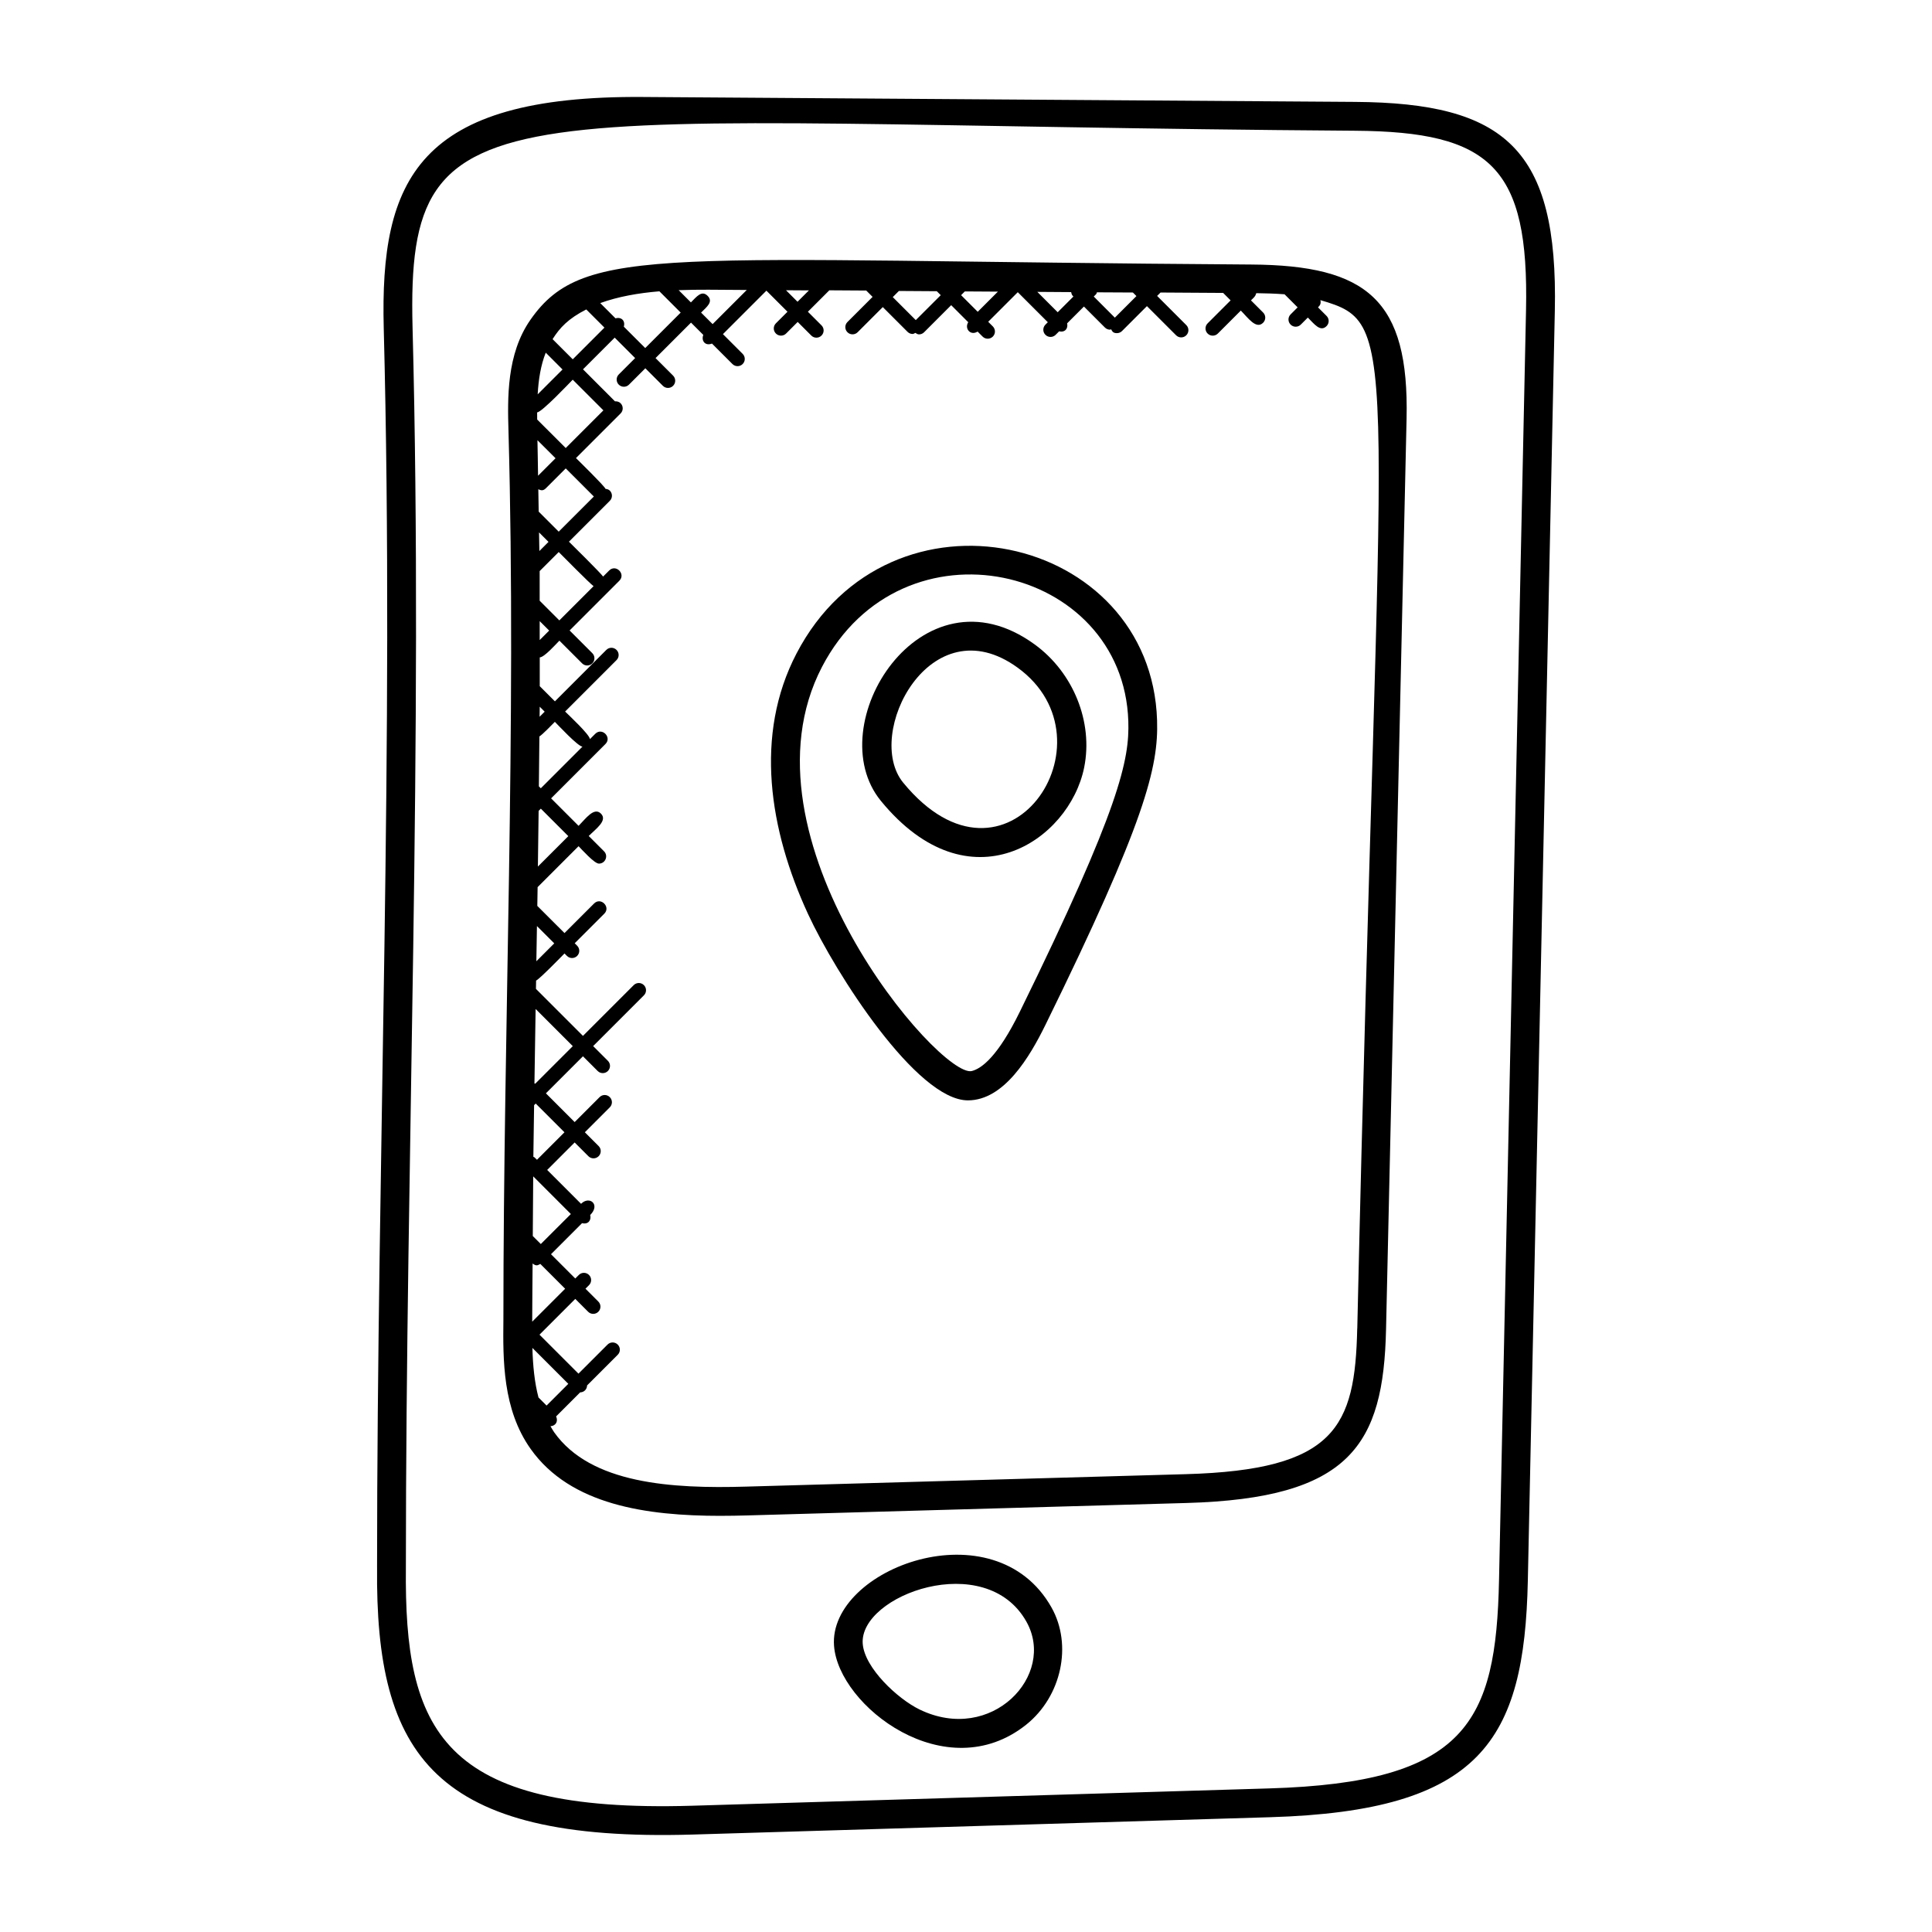
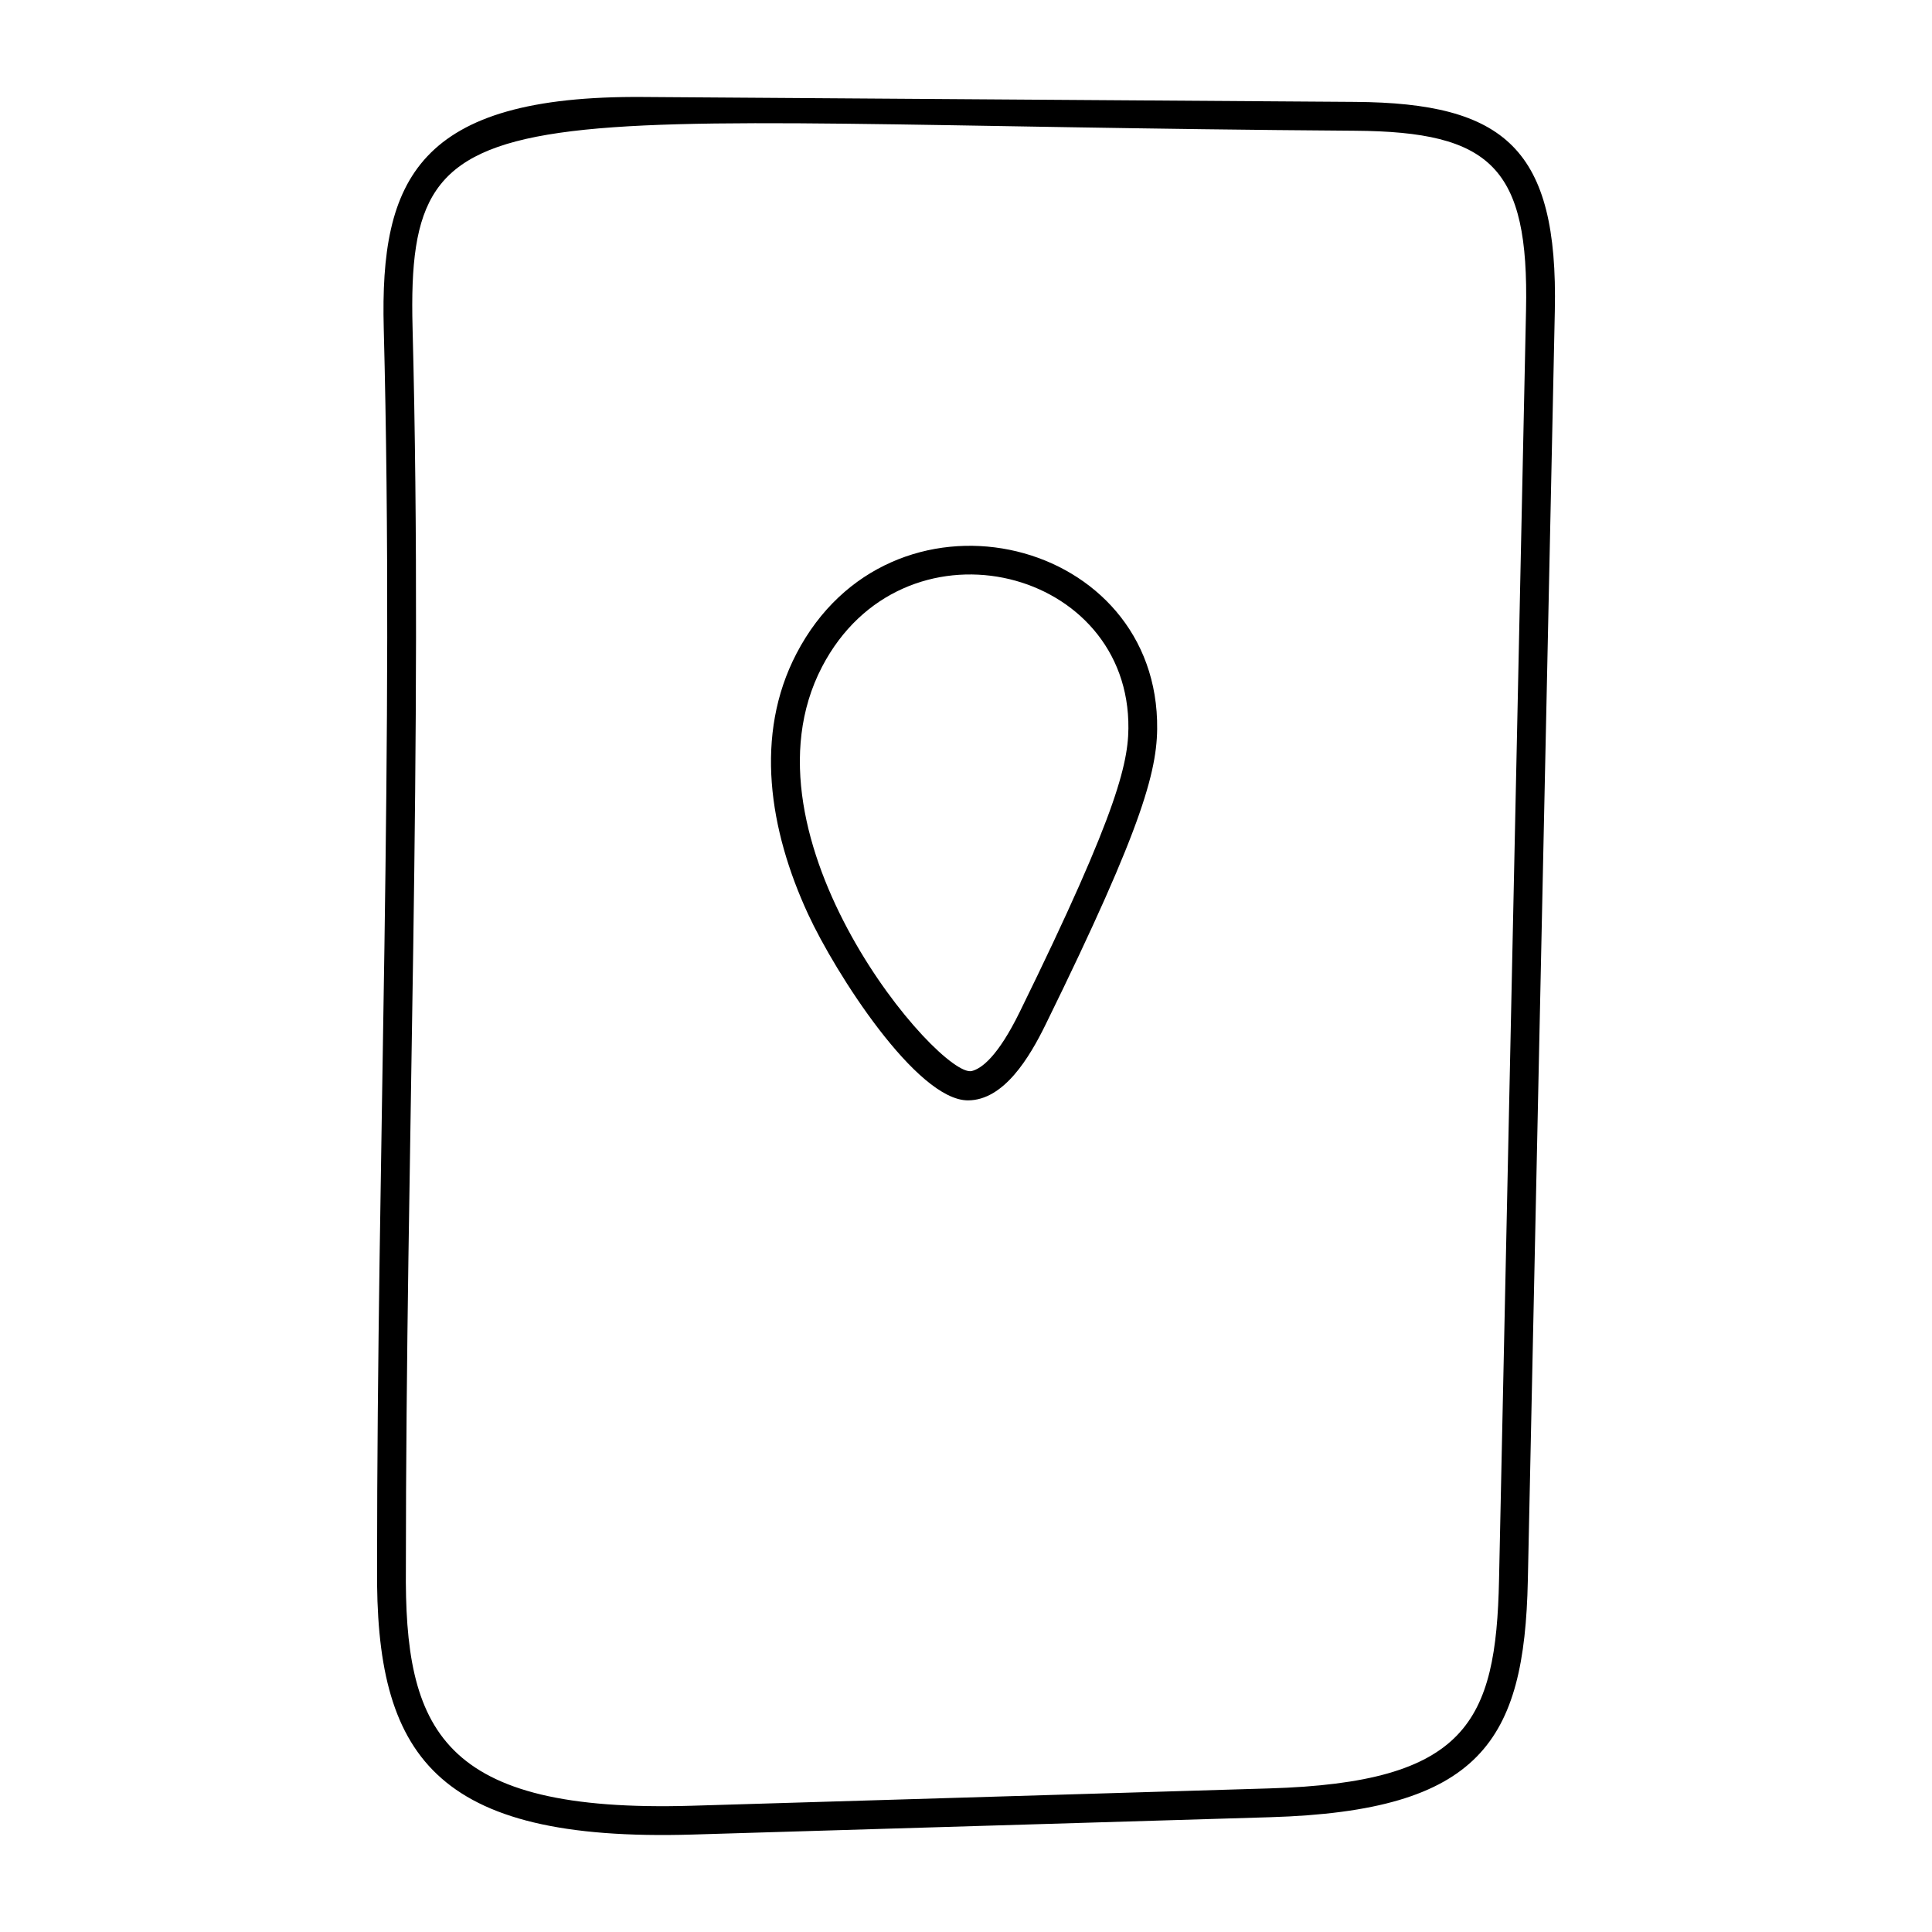
<svg xmlns="http://www.w3.org/2000/svg" fill="#000000" width="800px" height="800px" version="1.1" viewBox="144 144 512 512">
  <g>
-     <path d="m335.01 545.71c2.328 0 4.648-0.039 6.953-0.105l116.47-3.297c43.449-1.23 52.199-15.41 52.883-46.023l5.441-241.32c0.703-31.465-10.391-40.664-41.199-40.863-154.88-1.008-176.74-5.762-190.98 14.633-6.391 9.145-6.062 20.914-5.824 29.504 2.164 78.258-1.348 157.04-1.348 235.46-0.113 10.594-0.246 23.777 7.231 34.297 10.539 14.855 30.684 17.719 50.371 17.719zm-46.383-308.25 4.449 4.457-6.586 6.586c0.223-3.996 0.824-7.715 2.137-11.043zm-2.266 17.719c-0.008-0.633-0.016-1.266-0.016-1.895 1.238-0.023 8.566-7.793 9.434-8.664l8.129 8.129-9.984 9.984zm4.863 10.262-4.633 4.633c-0.062-3.137-0.082-6.289-0.16-9.418zm-4.566 8.219c0.695 0.281 1.223 0.512 2.023-0.281l5.246-5.246 7.449 7.449-9.312 9.312-5.305-5.305c-0.031-1.977-0.07-3.953-0.102-5.93zm0.191 11.43 2.512 2.512-2.426 2.426c-0.016-1.648-0.062-3.289-0.086-4.938zm0.168 10.25 5.047-5.047c0.762 0.762 8.344 8.441 9.238 9.047l-9.07 9.07-5.215-5.215c-0.008-2.609 0.016-5.231 0-7.856zm2.519 15.77-2.512 2.512v-5.016zm-1.191 21.488-1.344 1.344c0.008-0.887 0.023-1.77 0.031-2.656zm0.504 183.89-2.144-2.144c-1.062-4.031-1.48-8.441-1.617-13.137l9.52 9.52zm-3.809-22.73v-0.039c0-4.945 0.082-9.922 0.105-14.887 0.977 0.777 1.352 0.496 2.047 0.121l6.578 6.578-8.727 8.727c-0.004-0.172-0.012-0.332-0.004-0.5zm0.152-22.199c0.039-5.273 0.055-10.535 0.113-15.809l9.977 9.977-7.961 7.953zm0.152-21c0.062-4.594 0.129-9.098 0.199-13.68l0.426-0.426 7.617 7.617-7.281 7.281c-1.234-1.234-0.504-0.465-0.961-0.793zm0.488-19.359c-0.062-0.039-0.129-0.055-0.199-0.082 0.098-6.594 0.199-13.199 0.312-19.727l9.848 9.848zm0.465-41.785 4.586 4.586-4.742 4.742c0.059-3.09 0.105-6.219 0.156-9.328zm0.445-30.527 0.586-0.586 7.281 7.281-8.062 8.062c0.078-4.91 0.133-9.824 0.195-14.758zm0.066-6.5c0.055-4.406 0.098-8.801 0.137-13.215 0.887-0.559 3.312-3.098 4.098-3.879 0.863 0.863 6.106 6.512 7.312 6.574l-11.031 11.031zm216.87 143.72c-0.582 26.039-5.719 37.449-45.465 38.562l-116.47 3.297c-19.719 0.586-41.184-0.719-50.883-14.398-0.367-0.52-0.656-1.078-0.977-1.609 0.441-0.031 0.895-0.168 1.238-0.512 0.574-0.574 0.566-1.383 0.25-2.082l6.367-6.367c0.473-0.016 0.945-0.184 1.305-0.543 0.359-0.359 0.527-0.832 0.543-1.305l8.121-8.121c0.75-0.75 0.75-1.953 0-2.703s-1.953-0.75-2.703 0l-7.703 7.703-10.328-10.328 9.48-9.48 3.406 3.406c0.375 0.375 0.863 0.559 1.352 0.559s0.977-0.184 1.352-0.559c0.75-0.75 0.75-1.953 0-2.703l-3.406-3.406 0.938-0.938c0.75-0.75 0.75-1.953 0-2.703s-1.953-0.75-2.703 0l-0.938 0.938-6.434-6.434 8.23-8.23c1.609 0.406 2.512-0.754 2.16-2.16 2.785-2.785-0.199-5.199-2.426-2.969l-8.977-8.977 7.281-7.281 3.648 3.648c0.375 0.375 0.863 0.559 1.352 0.559 0.488 0 0.977-0.184 1.352-0.559 0.75-0.75 0.75-1.953 0-2.703l-3.648-3.648 6.609-6.609c0.75-0.75 0.75-1.953 0-2.703s-1.953-0.75-2.703 0l-6.609 6.609-7.617-7.617 9.816-9.816 3.902 3.902c0.375 0.375 0.863 0.559 1.352 0.559s0.977-0.184 1.352-0.559c0.75-0.75 0.75-1.953 0-2.703l-3.902-3.902 13.449-13.449c0.75-0.75 0.75-1.953 0-2.703s-1.953-0.75-2.703 0l-13.449 13.449-12.457-12.457c0.016-0.727 0.023-1.473 0.039-2.199 0.977-0.457 6.727-6.383 7.527-7.184l0.648 0.648c0.375 0.375 0.863 0.559 1.352 0.559s0.977-0.184 1.352-0.559c0.75-0.75 0.75-1.953 0-2.703l-0.648-0.648 7.84-7.84c1.77-1.77-0.91-4.488-2.703-2.703l-7.84 7.84-7.207-7.199c0.031-1.664 0.055-3.312 0.082-4.977l10.848-10.848c0.887 0.887 4.176 4.617 5.406 4.617 1.688 0 2.551-2.055 1.352-3.258l-4.062-4.062c1.887-1.887 5.07-4.098 3.238-5.93s-4.047 1.352-5.93 3.238l-7.281-7.281 14.406-14.406c1.77-1.77-0.91-4.488-2.703-2.703l-1.414 1.414c-0.062-1.207-5.719-6.457-6.574-7.312l13.625-13.633c0.75-0.75 0.75-1.953 0-2.703s-1.953-0.75-2.703 0l-13.625 13.633-4.016-4.016c0.008-2.543-0.008-5.09 0-7.633 1.223-0.031 4.32-3.559 5.207-4.434l6.016 6.016c0.75 0.75 1.953 0.75 2.703 0s0.75-1.953 0-2.703l-6.016-6.016 13.184-13.184c1.77-1.77-0.91-4.488-2.703-2.703l-1.602 1.602c-0.602-0.895-8.281-8.473-9.055-9.238l10.832-10.832c0.75-0.75 0.75-1.953 0-2.703-0.312-0.312-0.727-0.418-1.129-0.465-0.48-0.961-7.047-7.367-7.84-8.16l11.824-11.824c0.75-0.75 0.75-1.953 0-2.703-0.414-0.414-0.945-0.543-1.48-0.504l-8.48-8.488 8.398-8.398 5.418 5.418-4.336 4.336c-0.75 0.75-0.75 1.953 0 2.703 0.375 0.375 0.863 0.559 1.352 0.559s0.977-0.184 1.352-0.559l4.336-4.336 4.648 4.648c0.375 0.375 0.863 0.559 1.352 0.559s0.977-0.184 1.352-0.559c0.75-0.75 0.75-1.953 0-2.703l-4.648-4.648 9.398-9.398 3.258 3.258c-0.602 1.52 0.473 3.016 2.297 2.297l5.426 5.426c0.375 0.375 0.863 0.559 1.352 0.559s0.977-0.184 1.352-0.559c0.75-0.75 0.75-1.953 0-2.703l-5.223-5.223 11.52-11.52 5.586 5.586-3.07 3.07c-0.75 0.75-0.75 1.953 0 2.703 0.375 0.375 0.863 0.559 1.352 0.559 0.488 0 0.977-0.184 1.352-0.559l3.07-3.07 3.609 3.609c0.375 0.375 0.863 0.559 1.352 0.559 0.488 0 0.977-0.184 1.352-0.559 0.75-0.75 0.75-1.953 0-2.703l-3.609-3.609 5.68-5.68 9.785 0.062 1.68 1.68-6.664 6.664c-0.75 0.75-0.75 1.953 0 2.703 0.375 0.375 0.863 0.559 1.352 0.559s0.977-0.184 1.352-0.559l6.664-6.664 6.566 6.566c0.375 0.375 0.863 0.559 1.352 0.559 0.258 0 0.465-0.191 0.711-0.289 0.305 0.191 0.609 0.398 0.961 0.398 0.488 0 0.977-0.184 1.352-0.559l7.184-7.184 4.519 4.519c-1.062 1.68 0.594 3.664 2.481 2.481l1.328 1.328c0.375 0.375 0.863 0.559 1.352 0.559 0.488 0 0.977-0.184 1.352-0.559 0.75-0.75 0.75-1.953 0-2.703l-1.223-1.223 7.84-7.84 7.961 7.961-0.633 0.633c-0.75 0.75-0.75 1.953 0 2.703 0.375 0.375 0.863 0.559 1.352 0.559s0.977-0.184 1.352-0.559l0.918-0.918c1.566 0.344 2.434-0.754 2.129-2.129l4.449-4.449 5.574 5.574c0.375 0.375 0.863 0.559 1.352 0.559 0.098 0 0.176-0.098 0.273-0.113 0.328 0.586 0.527 1.031 1.543 1.031 0.488 0 0.977-0.184 1.352-0.559l6.602-6.602 7.727 7.727c0.375 0.375 0.863 0.559 1.352 0.559s0.977-0.184 1.352-0.559c0.75-0.75 0.75-1.953 0-2.703l-7.727-7.727 0.902-0.902 16.594 0.105 1.977 1.977-6.09 6.09c-0.75 0.75-0.75 1.953 0 2.703 0.375 0.375 0.863 0.559 1.352 0.559 0.488 0 0.977-0.184 1.352-0.559l6.09-6.09c1.879 1.879 4.055 5.082 5.914 3.223 0.75-0.75 0.75-1.953 0-2.703l-3.223-3.223c0.809-0.809 1.137-0.977 1.414-1.91 2.519 0.031 5.031 0.113 7.488 0.297l3.465 3.465-1.863 1.863c-0.75 0.75-0.75 1.953 0 2.703 0.375 0.375 0.863 0.559 1.352 0.559s0.977-0.184 1.352-0.559l1.863-1.863c1.664 1.664 3.305 3.922 4.961 2.266 0.75-0.75 0.75-1.953 0-2.703l-2.266-2.266c0.535-0.535 0.832-0.938 0.641-1.914 22.141 6.516 15.719 8.469 9.766 272.57zm-184.93-274.91 5.641 5.641-9.398 9.398-5.672-5.672c0.449-1.551-0.648-2.648-2.199-2.199l-4.047-4.047c4.723-1.715 10.09-2.656 15.676-3.121zm33.551-0.281 6.07 0.039-3.016 3.012zm39.961 0.258 1.047 1.047-6.617 6.609-6.098-6.098 1.625-1.625zm16.191 0.109-5.344 5.344-4.406-4.406 0.992-0.992zm35.77 0.234 0.945 0.945-5.719 5.719c-0.352-0.375-5.223-5.238-5.586-5.594 1.137-1.137 0.543-0.574 0.84-1.121zm-15.754 1.062-4.168 4.168-5.398-5.398 8.961 0.062c0.176 0.777 0.254 0.809 0.605 1.168zm62.02 0.219h0.008zm-148.59-1.953-9.047 9.047-3.055-3.055c1.543-1.543 3.305-2.863 1.734-4.434-1.566-1.566-2.894 0.191-4.434 1.734l-3.238-3.238c5.598-0.207 9.398-0.105 18.039-0.055zm-42.531 5.16 4.816 4.816-8.398 8.398-5.344-5.344c1.926-3.039 4.133-5.418 8.926-7.871z" />
    <path d="m243.93 559.32c-0.496 49.887 15.047 72.883 83.602 70.855l153.04-4.594c55.855-1.672 67.41-20.191 68.32-62.703l7.152-336.45c0.922-42.984-13.176-55.152-52.945-55.426l-188.61-1.301c-59.84-0.48-69.809 21.93-68.793 61.273 2.84 109.15-1.77 219.01-1.77 328.34zm7.633 0.062v-0.039c0-109.18 4.609-219.14 1.77-328.56-1.723-66.473 22.359-53.711 249.72-52.137 36.09 0.25 46.184 9.664 45.359 47.625l-7.152 336.45c-0.793 37.695-8.594 53.672-60.914 55.227l-153.04 4.594c-66.516 1.957-76.172-20.051-75.742-63.156z" />
    <path d="m355.07 317.21c-11.23 21.559-7.231 46.738 3.078 69.039 7.246 15.68 28.785 49.359 42.359 49.359 9.551 0 16.344-11.441 20.551-20.016 26.434-53.848 29.977-68.266 29.578-80.699-1.559-49.465-70.848-65.148-95.566-17.684zm59.145 95.012c-5.762 11.742-10.082 14.969-12.695 15.617-8.449 1.977-63.32-61.688-39.68-107.11 21.199-40.688 79.855-27.074 81.176 14.406 0.32 10.129-2.098 22.68-28.801 77.09z" />
-     <path d="m418.2 314.78c-30.074-21.879-57.184 21.48-40.73 41.496 23.418 28.527 49.93 10.559 53.848-8.902 2.418-12.02-2.848-25.121-13.117-32.594zm-34.832 36.648c-10.527-12.809 7.168-47.336 30.344-30.473 26.664 19.398-3 63.754-30.344 30.473z" />
-     <path d="m365.03 580.16c1.176 15.969 29.656 37.895 50.945 20.879 9.336-7.473 12.273-21.098 6.695-31.023-15.086-26.863-59.168-10.344-57.641 10.145zm22.691 16.887c-5.84-2.832-14.617-11.031-15.09-17.449-0.953-12.871 32.562-25.113 43.375-5.848 7.992 14.203-9.23 32.508-28.285 23.297z" />
  </g>
</svg>